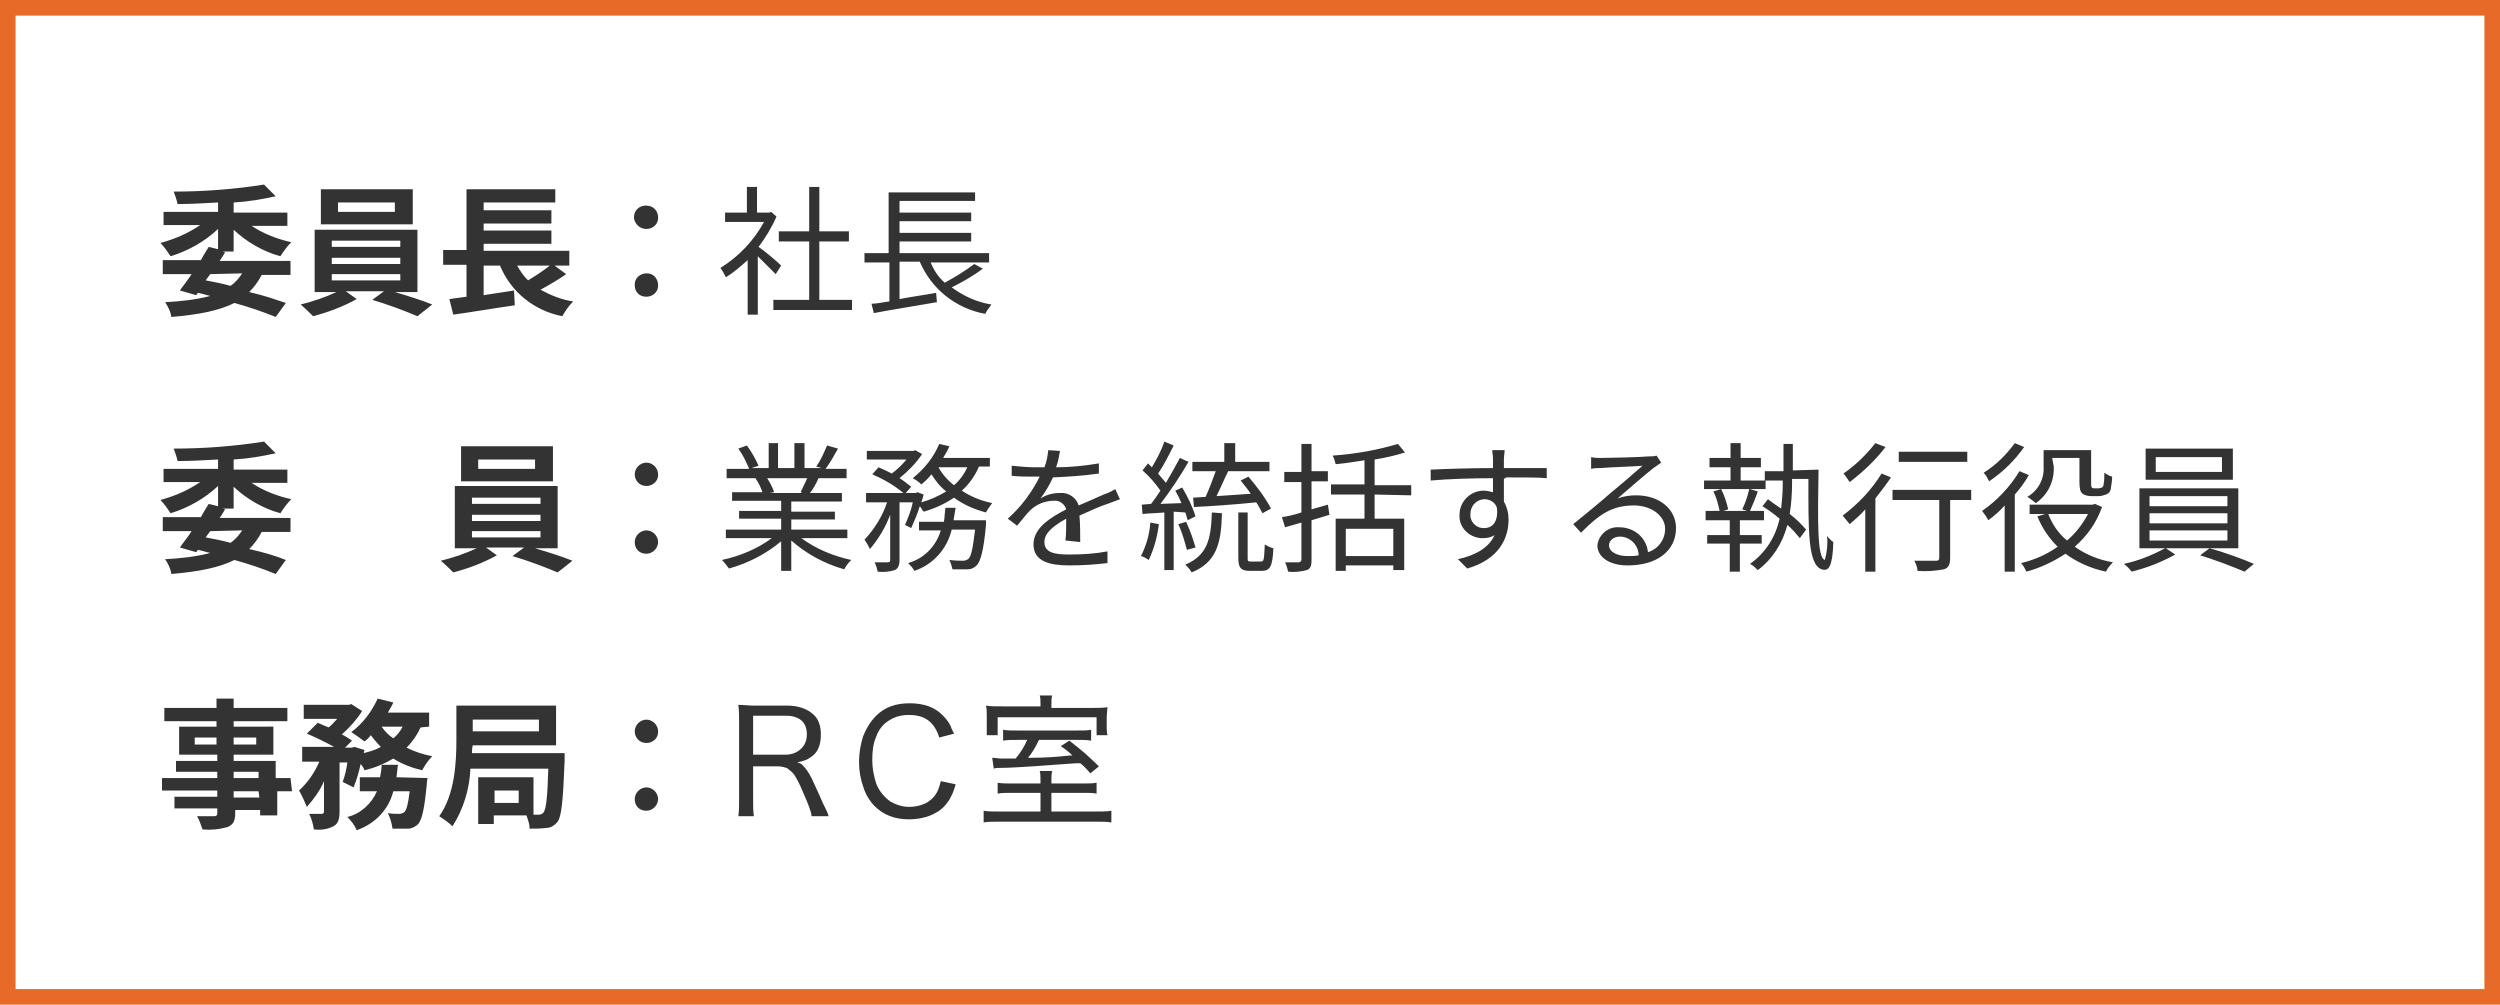
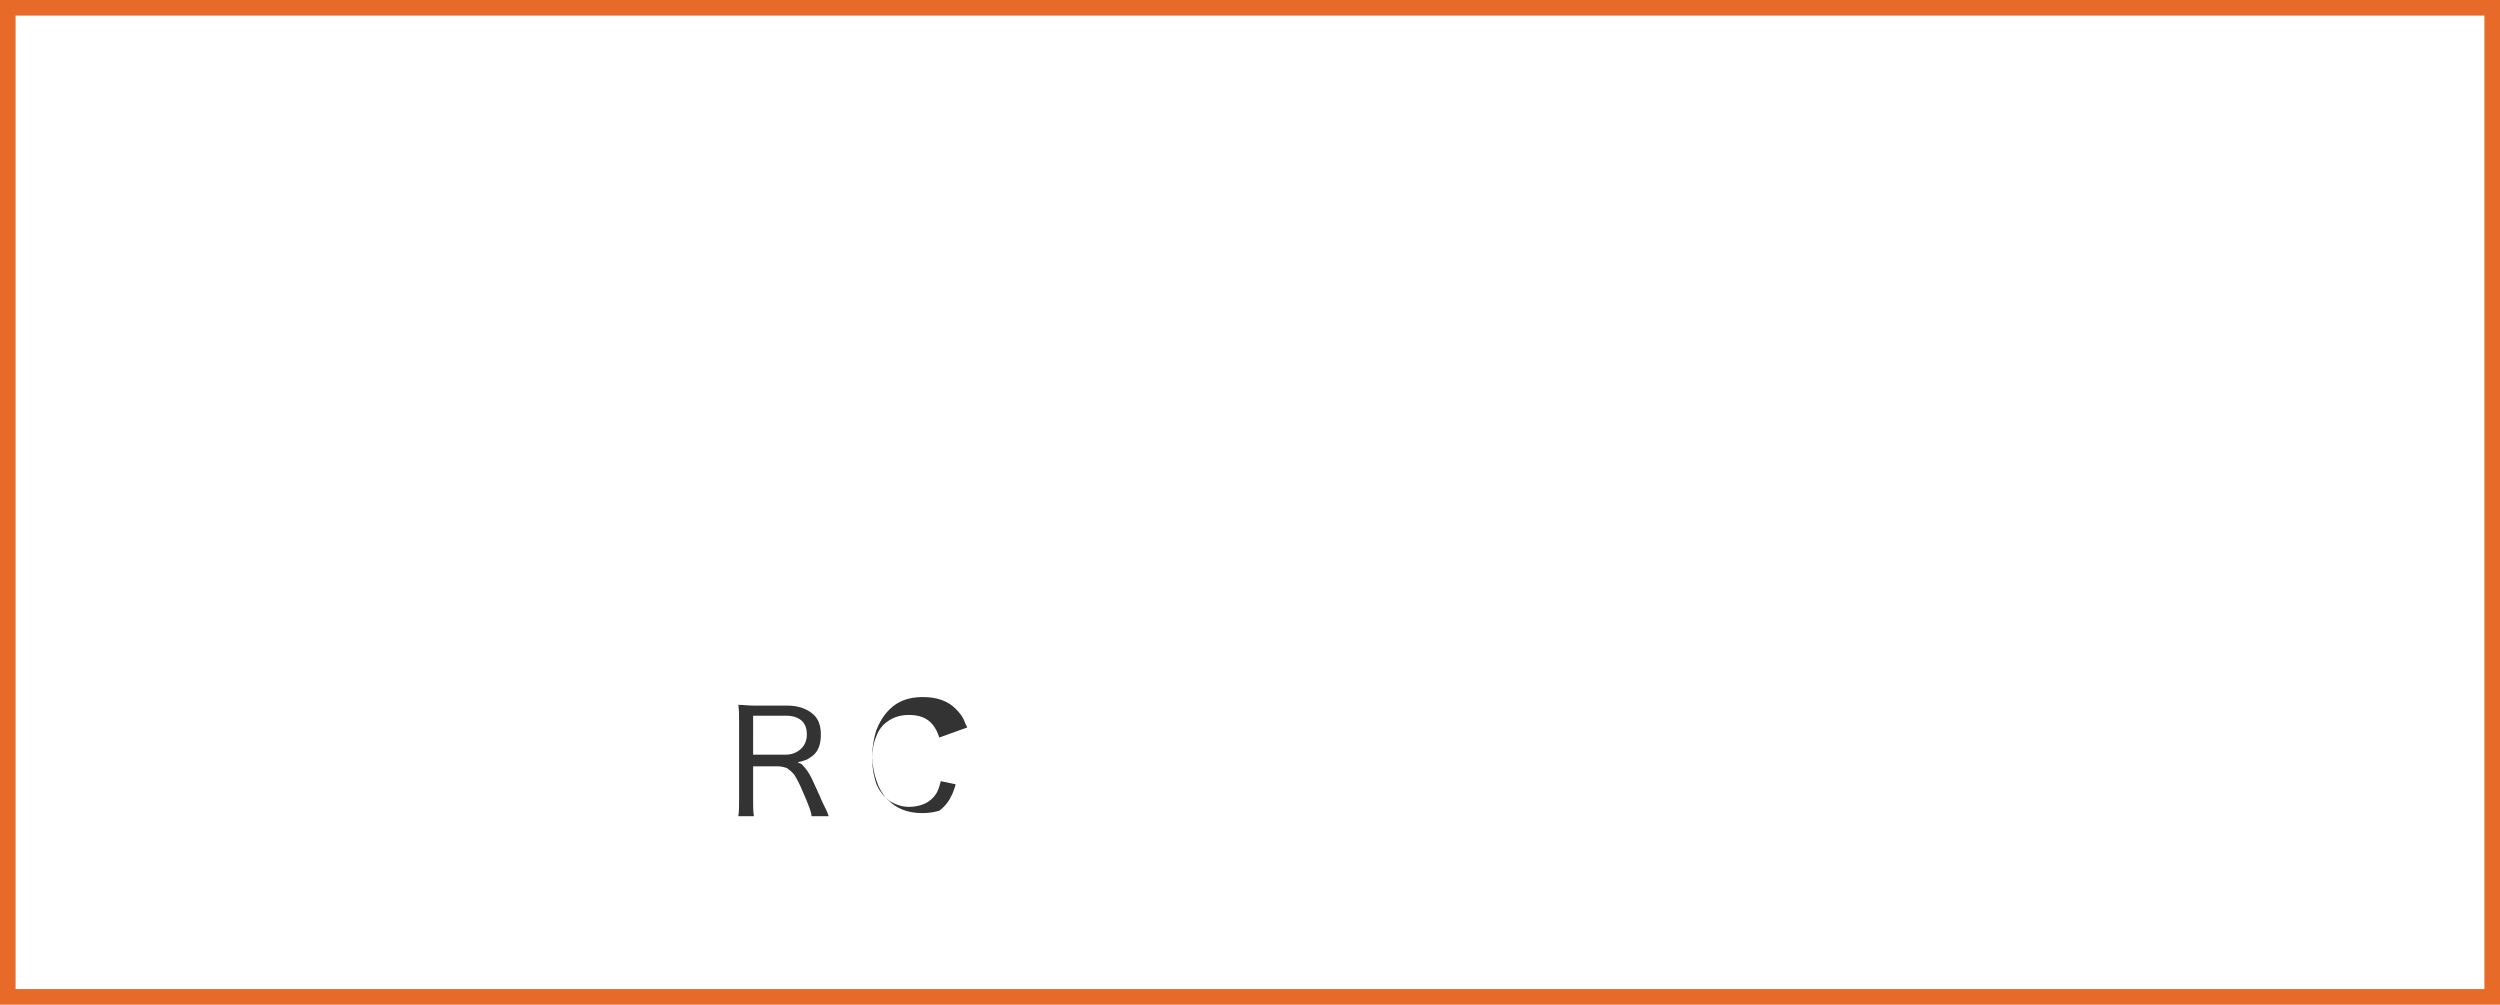
<svg xmlns="http://www.w3.org/2000/svg" version="1.1" id="グループ_1" x="0px" y="0px" viewBox="0 0 321 129" style="enable-background:new 0 0 321 129;" xml:space="preserve">
  <style type="text/css">
	.st0{fill:#E76A29;}
	.st1{fill:#333333;}
</style>
  <path id="長方形_1" class="st0" d="M2,2v125h317V2H2 M0,0h321v129H0V0z" />
  <g>
    <path class="st1" d="M104.2,104.8c0-0.5-0.4-1.5-1.1-3.1c-0.4-1-0.8-1.7-1.1-2.2c-0.3-0.4-0.7-0.7-1-0.9c-0.3-0.1-0.7-0.2-1.1-0.2   h-3.2v4.2c0,0.9,0,1.6,0.1,2.2h-2c0.1-0.6,0.1-1.3,0.1-2.2v-9.9c0-0.8,0-1.5-0.1-2.2c0.6,0,1.3,0.1,2.1,0.1h4.2   c1.4,0,2.5,0.4,3.3,1.1c0.7,0.6,1,1.5,1,2.6c0,1.2-0.3,2.1-1,2.7c-0.4,0.3-0.8,0.6-1.3,0.7c-0.2,0.1-0.5,0.1-0.7,0.2   c0.3,0.1,0.6,0.2,0.7,0.4c0.3,0.3,0.7,0.8,1.1,1.6c0.4,0.9,0.9,1.9,1.4,3.1c0.4,0.8,0.7,1.4,0.8,1.8   C106.4,104.8,104.2,104.8,104.2,104.8z M96.7,96.9h4.2c0.8,0,1.5-0.3,2-0.8c0.4-0.4,0.7-1,0.7-1.8c0-0.7-0.2-1.3-0.6-1.7   c-0.4-0.4-1.1-0.7-2-0.7h-4.3C96.7,91.9,96.7,96.9,96.7,96.9z" />
-     <path class="st1" d="M120.6,94.7c-0.2-0.7-0.5-1.2-0.8-1.6c-0.7-0.9-1.7-1.3-3.1-1.3c-1.3,0-2.3,0.4-3.2,1.2c-0.5,0.5-0.8,1-1,1.6   c-0.4,0.9-0.5,1.9-0.5,3s0.2,2,0.5,3c0.4,1,1,1.7,1.8,2.3c0.7,0.4,1.5,0.7,2.4,0.7s1.7-0.2,2.4-0.6c0.6-0.4,1.1-0.9,1.4-1.7   c0.1-0.3,0.2-0.6,0.3-1l1.9,0.4c-0.1,0.5-0.3,0.9-0.4,1.2c-0.4,0.9-0.9,1.6-1.7,2.2c-0.5,0.3-1,0.6-1.7,0.8   c-0.7,0.2-1.4,0.3-2.2,0.3c-1.9,0-3.3-0.6-4.4-1.7c-0.6-0.6-1.1-1.4-1.4-2.3c-0.4-1.1-0.6-2.2-0.6-3.4c0-1.1,0.2-2.2,0.5-3.2   c0.4-1,0.9-1.9,1.7-2.7c1.1-1.1,2.5-1.6,4.3-1.6s3.2,0.5,4.2,1.5c0.5,0.5,1,1.1,1.2,1.8c0.1,0.2,0.2,0.4,0.3,0.6L120.6,94.7z" />
-     <path class="st1" d="M135,100.6h3.9c0.8,0,1.5,0,1.9-0.1v1.4c-0.5-0.1-1.1-0.1-2-0.1H135v2.4h5.4c1,0,1.8,0,2.3-0.1v1.5   c-0.6-0.1-1.4-0.1-2.4-0.1h-11.6c-1.1,0-1.9,0-2.4,0.1v-1.5c0.5,0.1,1.3,0.1,2.3,0.1h5v-2.4h-3.5c-0.8,0-1.5,0-2,0.1v-1.4   c0.5,0.1,1.1,0.1,2,0.1h3.5v-0.2c0-0.6,0-1.1-0.1-1.4h1.6c-0.1,0.4-0.1,0.8-0.1,1.4C135,100.4,135,100.6,135,100.6z M133.6,90.9   v-0.4c0-0.5,0-0.9-0.1-1.2h1.6c-0.1,0.3-0.1,0.8-0.1,1.2v0.4h4.8c1.1,0,1.9,0,2.4-0.1c0,0.3-0.1,0.8-0.1,1.4v0.9c0,0.5,0,1,0.1,1.3   h-1.4v-2.3h-12.7v2.3h-1.4c0-0.1,0-0.3,0-0.5s0-0.5,0-1v-1c0-0.5,0-0.9-0.1-1.3c0.5,0.1,1.2,0.1,2.3,0.1h4.7V90.9z M131.9,95H131   c-1,0-1.7,0-2.2,0.1v-1.4c0.4,0.1,1.1,0.1,2.1,0.1h7.1c1,0,1.7,0,2.1-0.1v1.4c-0.5-0.1-1.2-0.1-2.1-0.1h-4.6   c-0.4,0.9-0.9,1.7-1.4,2.3h0.3c1.7,0,3.4-0.1,5.1-0.3h0.3c-0.4-0.4-0.9-0.8-1.5-1.2l1.1-0.7c0.8,0.6,1.5,1.2,2.1,1.7   c0.4,0.4,1,0.9,1.7,1.6l-1.1,0.9c-0.5-0.6-0.9-1-1.3-1.3h-0.5c-1.2,0.1-3.1,0.2-5.6,0.4c-1.7,0.1-3.1,0.2-4.3,0.2   c-0.2,0-0.5,0-0.7,0.1l-0.2-1.4c0.4,0,0.8,0.1,1.2,0.1c0.5,0,1.1,0,1.8,0C131,96.7,131.5,95.9,131.9,95z" />
+     <path class="st1" d="M120.6,94.7c-0.2-0.7-0.5-1.2-0.8-1.6c-0.7-0.9-1.7-1.3-3.1-1.3c-1.3,0-2.3,0.4-3.2,1.2c-0.5,0.5-0.8,1-1,1.6   c-0.4,0.9-0.5,1.9-0.5,3s0.2,2,0.5,3c0.4,1,1,1.7,1.8,2.3c0.7,0.4,1.5,0.7,2.4,0.7s1.7-0.2,2.4-0.6c0.6-0.4,1.1-0.9,1.4-1.7   c0.1-0.3,0.2-0.6,0.3-1l1.9,0.4c-0.1,0.5-0.3,0.9-0.4,1.2c-0.4,0.9-0.9,1.6-1.7,2.2c-0.7,0.2-1.4,0.3-2.2,0.3c-1.9,0-3.3-0.6-4.4-1.7c-0.6-0.6-1.1-1.4-1.4-2.3c-0.4-1.1-0.6-2.2-0.6-3.4c0-1.1,0.2-2.2,0.5-3.2   c0.4-1,0.9-1.9,1.7-2.7c1.1-1.1,2.5-1.6,4.3-1.6s3.2,0.5,4.2,1.5c0.5,0.5,1,1.1,1.2,1.8c0.1,0.2,0.2,0.4,0.3,0.6L120.6,94.7z" />
  </g>
-   <path id="パス_3" class="st1" d="M31.1,35.1c-0.4,0.6-0.9,1.2-1.5,1.6c-1.1-0.3-2.1-0.5-3.2-0.7l0.6-0.8L31.1,35.1L31.1,35.1z   M30,29.5c1.7,1.6,3.8,2.8,6,3.4c0.4-0.6,0.8-1.2,1.4-1.8c-1.8-0.4-3.6-1.1-5.1-2.1h4.6v-1.7H30V26c1.8-0.1,3.6-0.4,5.4-0.8  l-1.5-1.5c-3.8,0.6-7.7,0.9-11.6,0.9c0.2,0.5,0.4,1.1,0.5,1.6c1.6,0,3.4-0.1,5.2-0.2v1.2h-7v1.7h4.7c-1.6,1.1-3.3,1.8-5.1,2.3  c0.5,0.5,0.9,1.1,1.3,1.7c2.3-0.7,4.4-1.9,6.1-3.5V32l-1.2-0.3c-0.3,0.5-0.7,1.1-1,1.7h-4.9v1.8h3.7c-0.5,0.8-1.1,1.5-1.5,2.1  l2.1,0.6l0.2-0.3c0.6,0.1,1.1,0.3,1.6,0.4c-1.9,0.5-3.9,0.7-5.8,0.8c0.4,0.6,0.7,1.2,0.8,1.9c3.5-0.3,6.1-0.8,8.1-1.8  c1.8,0.5,3.6,1.1,5.3,1.8l1.3-1.8c-1.2-0.4-2.9-1-4.7-1.4c0.6-0.6,1.2-1.4,1.6-2.2h3.7v-1.8h-9.1c0.3-0.4,0.5-0.8,0.7-1.1l-0.3-0.1  H30V29.5z M50.7,27.2h-7.3V26h7.3V27.2z M53,24.3H41.2v4.5H53V24.3z M42.6,35.2h8.8V36h-8.8V35.2z M42.6,33.1h8.8v0.8h-8.8V33.1z   M42.6,30.9h8.8v0.8h-8.8V30.9z M53.6,37.5v-8H40.4v8h2.8c-1.5,0.7-3,1.2-4.6,1.6c0.6,0.5,1.1,1,1.6,1.5c1.9-0.5,3.8-1.2,5.6-2.2  l-1.4-1h4.9l-1.5,1.1c2,0.6,3.9,1.3,5.8,2.1l1.9-1.5c-1.2-0.5-3.1-1.1-4.8-1.6C50.7,37.5,53.6,37.5,53.6,37.5z M70.6,34.1  c-0.9,0.7-1.8,1.3-2.8,1.9c-0.6-0.6-1-1.2-1.4-1.9H70.6z M71.2,34.1h1.9v-1.9h-11v-0.9h8.7v-1.7h-8.7v-0.9h8.7V27h-8.7v-1h9.2v-1.7  H59.9v7.8h-3V34h3v4.1c-0.8,0.1-1.5,0.2-2.2,0.3l0.5,2c2.2-0.3,5.1-0.8,7.9-1.2L66,37.3c-1.3,0.2-2.6,0.4-3.9,0.6v-3.8h2.1  c1.4,3.4,4.4,5.8,8,6.5c0.4-0.7,0.8-1.3,1.4-1.9c-1.5-0.2-2.9-0.8-4.2-1.5c1.1-0.6,2.3-1.3,3.3-2L71.2,34.1z M83,29.4  c0.8,0,1.5-0.6,1.5-1.4c0,0,0,0,0-0.1c0-0.8-0.6-1.5-1.5-1.5c0,0,0,0-0.1,0c-0.8,0-1.5,0.6-1.5,1.5c0,0,0,0,0,0.1  C81.5,28.7,82.1,29.4,83,29.4L83,29.4z M83,38.1c0.8,0,1.5-0.6,1.5-1.4c0,0,0,0,0-0.1c0-0.8-0.6-1.5-1.4-1.5c0,0,0,0-0.1,0  c-0.8,0-1.5,0.6-1.5,1.4c0,0,0,0,0,0.1C81.5,37.5,82.1,38.1,83,38.1L83,38.1z M100.3,34.1c-0.4-0.4-2-1.8-2.9-2.4  c0.9-1.2,1.7-2.5,2.3-3.9L99,27.2l-0.2,0.1h-1.6V24h-1.3v3.3h-2.8v1.2h5c-1.3,2.4-3.3,4.5-5.6,5.9c0.3,0.4,0.5,0.8,0.7,1.2  c1-0.6,1.9-1.4,2.8-2.2v7h1.3v-7.5c0.8,0.8,1.8,1.8,2.3,2.3L100.3,34.1z M105.2,38.5V31h3.8v-1.3h-3.8V24h-1.3v5.7H100V31h3.9v7.5  h-4.6v1.3h10.1v-1.3H105.2z M125.1,33.9c-1.2,0.9-2.5,1.7-3.8,2.4c-0.8-0.7-1.4-1.6-1.8-2.6h7.5v-1.2h-11.5V31h9.2v-1.1h-9.2v-1.5  h9.2v-1.1h-9.2v-1.5h9.7v-1.1h-11.1v7.8H111v1.2h3.2v5c-0.8,0.1-1.6,0.3-2.3,0.3l0.3,1.2c2.1-0.4,5.2-0.9,8.1-1.4l-0.1-1.2  c-1.6,0.3-3.2,0.5-4.7,0.8v-4.8h2.6c1.5,3.5,4.6,6,8.4,6.7c0.2-0.4,0.5-0.8,0.8-1.2c-1.9-0.3-3.6-1.1-5.1-2.2c1.4-0.7,2.8-1.5,4-2.4  L125.1,33.9z M31.1,68.1c-0.4,0.6-0.9,1.2-1.5,1.6c-1.1-0.3-2.1-0.5-3.2-0.7l0.6-0.8L31.1,68.1L31.1,68.1z M30,62.5  c1.7,1.6,3.8,2.8,6,3.4c0.4-0.6,0.8-1.2,1.4-1.8c-1.8-0.4-3.6-1.1-5.1-2.1h4.6v-1.7H30V59c1.8-0.1,3.6-0.4,5.4-0.8l-1.5-1.5  c-3.8,0.6-7.7,0.9-11.6,0.9c0.2,0.5,0.4,1.1,0.5,1.6c1.6,0,3.4-0.1,5.2-0.2v1.2h-7v1.7h4.7c-1.6,1.1-3.3,1.8-5.1,2.3  c0.5,0.5,0.9,1.1,1.3,1.7c2.3-0.7,4.4-1.9,6.1-3.5V65l-1.2-0.3c-0.3,0.5-0.7,1.1-1,1.7h-4.9v1.8h3.7c-0.5,0.8-1.1,1.5-1.5,2.1  l2.1,0.6l0.2-0.3c0.6,0.1,1.1,0.3,1.6,0.4c-1.9,0.5-3.9,0.7-5.8,0.8c0.4,0.6,0.7,1.2,0.8,1.9c3.5-0.3,6.1-0.8,8.1-1.8  c1.8,0.5,3.6,1.1,5.3,1.8l1.3-1.8c-1.2-0.5-2.9-1-4.7-1.4c0.6-0.6,1.2-1.4,1.6-2.2h3.7v-1.8h-9.1c0.3-0.4,0.5-0.8,0.7-1.1l-0.3-0.1  H30V62.5z M68.7,60.2h-7.3V59h7.3V60.2z M71,57.3H59.2v4.5H71V57.3z M60.6,68.2h8.8V69h-8.8C60.6,69,60.6,68.2,60.6,68.2z   M60.6,66.1h8.8v0.8h-8.8C60.6,66.9,60.6,66.1,60.6,66.1z M60.6,63.9h8.8v0.8h-8.8C60.6,64.7,60.6,63.9,60.6,63.9z M71.6,70.4v-8  H58.4v8h2.8c-1.5,0.7-3,1.2-4.6,1.6c0.6,0.5,1.1,1,1.6,1.5c1.9-0.5,3.8-1.2,5.6-2.2l-1.4-1h4.9l-1.5,1.1c2,0.6,3.9,1.3,5.8,2.1  l1.9-1.5c-1.2-0.5-3.1-1.1-4.8-1.6H71.6z M83,62.4c0.8,0,1.5-0.6,1.5-1.4c0,0,0,0,0-0.1c0-0.8-0.7-1.5-1.5-1.5s-1.5,0.7-1.5,1.5l0,0  C81.5,61.7,82.1,62.4,83,62.4L83,62.4z M83,71.1c0.8,0,1.5-0.7,1.5-1.5s-0.7-1.5-1.5-1.5s-1.5,0.7-1.5,1.5  C81.5,70.5,82.1,71.1,83,71.1L83,71.1z M103.7,61.3c-0.3,0.6-0.6,1.3-0.9,1.9l0.2,0.1h-4.2l0.6-0.1c-0.2-0.6-0.5-1.2-0.9-1.8h5.2  V61.3z M108.8,69.1V68h-7.2v-1.3h5.6v-1h-5.6v-1.3h6.5v-1.1H104c0.4-0.5,0.8-1.2,1.1-1.9h3.6v-1.2H106c0.6-0.8,1.1-1.7,1.6-2.6  l-1.4-0.4c-0.4,0.9-0.8,1.9-1.4,2.7l0.7,0.2h-2.2v-3.2H102v3.2h-2.1v-3.2h-1.2v3.2h-2.2l0.9-0.3c-0.4-0.9-0.9-1.8-1.5-2.6l-1.1,0.4  c0.6,0.8,1,1.7,1.4,2.6h-2.9v1.2h4.4H97c0.4,0.6,0.7,1.2,0.9,1.8H94v1.1h6.3v1.3h-5.4v1h5.4V68h-7.1v1.1h5.9  c-1.9,1.4-4.1,2.3-6.4,2.8c0.3,0.3,0.6,0.7,0.9,1.1c2.5-0.7,4.8-1.9,6.7-3.5v3.8h1.3v-3.9c1.9,1.7,4.3,3,6.8,3.7  c0.2-0.4,0.5-0.8,0.9-1.2c-2.3-0.5-4.5-1.4-6.4-2.8H108.8z M124.2,60c-0.4,0.9-1,1.7-1.7,2.3c-0.8-0.6-1.5-1.4-2-2.3H124.2z   M117,67.8c0.4-0.9,0.8-1.8,1.1-2.8c0.2,0.2,0.3,0.5,0.5,0.7c1.4-0.4,2.7-1,3.9-1.8c1.2,0.9,2.6,1.5,4.1,1.9  c0.2-0.4,0.5-0.8,0.8-1.2c-1.4-0.3-2.7-0.8-3.9-1.6c0.9-0.8,1.7-1.9,2.2-3.1h1.4v-1.1h-6c0.3-0.5,0.6-1,0.8-1.5l-1.3-0.3  c-0.7,1.7-1.9,3.2-3.4,4.4c0.4,0.2,0.8,0.5,1.1,0.8c0.5-0.4,0.9-0.8,1.3-1.3c0.5,0.8,1.1,1.6,1.9,2.2c-1,0.6-2.1,1.1-3.2,1.4  c0.1-0.3,0.2-0.6,0.3-1l-0.8-0.3l-0.2,0.1h-1.3l0.7-0.8c-0.5-0.4-1-0.8-1.5-1.1c1.1-0.9,2.1-1.9,2.9-3.1l-0.9-0.5l-0.2,0.1h-6V59  h5.1c-0.6,0.7-1.2,1.3-1.9,1.8c-0.6-0.3-1.2-0.6-1.7-0.8l-0.8,0.9c1.4,0.6,2.8,1.4,4,2.4h-4.8v1.2h2.7c-0.6,1.8-1.6,3.4-2.9,4.8  c0.3,0.4,0.5,0.8,0.7,1.2c1.1-1.3,2-2.8,2.6-4.4v5.8c0,0.2-0.1,0.3-0.3,0.3c-0.2,0-0.9,0-1.7,0c0.2,0.4,0.3,0.8,0.4,1.2  c0.8,0.1,1.5,0,2.2-0.2c0.4-0.2,0.6-0.6,0.6-1.3v-7.4h1.7c-0.2,1-0.6,2-1,2.9L117,67.8z M122.4,67c0.1-0.6,0.2-1.2,0.3-1.8h-1.3  c-0.1,0.6-0.1,1.2-0.2,1.8H118v1.1h2.8c-0.6,2-2.1,3.6-4.2,4.2c0.3,0.3,0.6,0.6,0.8,1c2.4-0.8,4.2-2.8,4.8-5.3h3  c-0.3,2.5-0.5,3.5-0.9,3.8c-0.2,0.1-0.4,0.2-0.6,0.2c-0.3,0-1,0-1.8-0.1c0.2,0.4,0.3,0.8,0.4,1.2c0.7,0,1.3,0,2,0  c0.4,0,0.8-0.2,1.1-0.5c0.5-0.5,0.9-1.9,1.2-5.2c0-0.2,0-0.6,0-0.6h-4.2V67z M138.7,69.6c0-0.9,0-2.4-0.1-3.4  c1.4-0.6,2.6-1.2,3.6-1.5c0.5-0.2,1.1-0.4,1.6-0.6l-0.6-1.3c-0.5,0.3-0.9,0.5-1.5,0.7c-0.9,0.4-2,0.9-3.2,1.4  c-0.3-1-1.3-1.7-2.4-1.6c-0.9,0-1.7,0.2-2.5,0.7c0.6-0.8,1.2-1.8,1.6-2.7c2-0.1,3.9-0.2,5.9-0.5v-1.3c-1.8,0.3-3.6,0.5-5.5,0.5  c0.3-0.8,0.4-1.5,0.5-2.1l-1.5-0.1c-0.1,0.8-0.2,1.5-0.5,2.2c-0.4,0-0.8,0-1.2,0c-0.8,0-2.1-0.1-3-0.2v1.3c1,0.1,2.2,0.1,2.9,0.1  h0.7c-1,2-2.4,3.9-4.1,5.4l1.2,0.9c0.6-0.7,1.1-1.4,1.6-1.9c0.8-0.8,1.9-1.3,3.1-1.3c0.7-0.1,1.4,0.4,1.6,1.1  c-2.1,1.1-4.2,2.4-4.2,4.5c0,2.2,2.1,2.7,4.6,2.7c1.6,0,3.3-0.1,4.9-0.3v-1.5c-1.6,0.3-3.2,0.4-4.9,0.4c-1.8,0-3.2-0.2-3.2-1.6  c0-1.2,1.2-2.1,2.8-3c0,0.9,0,2.1-0.1,2.8L138.7,69.6z M153.2,63.9l0.1,1.2c2.1-0.1,5.1-0.3,8-0.6c0.3,0.4,0.5,0.9,0.8,1.4l1.1-0.6  c-0.8-1.5-1.8-2.8-2.9-4.1l-1,0.5c0.4,0.5,0.9,1.1,1.3,1.7c-1.5,0.1-3,0.2-4.4,0.3c0.5-1,1-2.2,1.5-3.2h5.3v-1.2h-4.4v-2.4h-1.4v2.4  h-4.1v1.2h3c-0.4,1.1-0.8,2.2-1.3,3.3L153.2,63.9z M147.7,67.1c-0.1,1.5-0.5,2.9-1.2,4.3c0.4,0.1,0.7,0.3,1,0.5  c0.7-1.5,1.1-3,1.3-4.6L147.7,67.1z M152.2,65.8c0.1,0.3,0.2,0.7,0.3,1l1-0.5c-0.4-1.3-1-2.5-1.7-3.7l-0.9,0.4  c0.3,0.5,0.6,1.1,0.8,1.6l-2.7,0.1c1.3-1.7,2.5-3.5,3.6-5.4l-1.1-0.5c-0.6,1.1-1.2,2.2-1.8,3.2c-0.3-0.4-0.7-0.8-1-1.2  c0.7-1,1.4-2.4,2-3.6l-1.2-0.5c-0.4,1.2-1,2.3-1.6,3.3c-0.2-0.2-0.3-0.3-0.5-0.5l-0.7,0.9c0.9,0.8,1.6,1.6,2.3,2.6  c-0.4,0.6-0.8,1.2-1.2,1.7l-1.2,0.1l0.1,1.2c0.8-0.1,1.8-0.1,2.8-0.2v7.4h1.2v-7.5L152.2,65.8z M153.5,70.3  c-0.3-1.1-0.7-2.2-1.2-3.3l-1,0.3c0.5,1.1,0.8,2.2,1.1,3.3L153.5,70.3z M155.6,65.8c-0.1,3.5-0.6,5.5-3.4,6.7c0.3,0.3,0.6,0.6,0.8,1  c3.2-1.3,3.8-3.7,3.9-7.6L155.6,65.8z M160.6,72.1c-0.4,0-0.4-0.1-0.4-0.5v-5.8H159v5.8c0,1.3,0.3,1.7,1.5,1.7h1.5  c1.1,0,1.4-0.6,1.5-2.9c-0.4-0.1-0.8-0.3-1.1-0.5c-0.1,2-0.1,2.2-0.5,2.2C161.9,72.1,160.6,72.1,160.6,72.1z M170.5,64.8  c-0.7,0.2-1.4,0.4-2.1,0.6v-3.6h2.1v-1.3h-2.1V57h-1.3v3.6h-2.2v1.3h2.2v3.9c-0.9,0.3-1.8,0.5-2.5,0.6l0.4,1.3l2.1-0.6v4.7  c0,0.3-0.1,0.3-0.3,0.4c-0.2,0-1,0-1.8,0c0.2,0.4,0.3,0.8,0.4,1.2c0.8,0.1,1.6,0,2.4-0.2c0.5-0.2,0.6-0.6,0.6-1.3v-5.1l2.3-0.7  L170.5,64.8z M178.9,71.4h-6.1v-3.5h6.1V71.4z M181.2,63.6v-1.3h-4.7V59c1.3-0.2,2.6-0.5,3.9-0.9l-0.9-1.1c-2.7,0.8-5.5,1.3-8.4,1.5  c0.2,0.3,0.3,0.7,0.4,1.1c1.2-0.1,2.4-0.3,3.7-0.5v3.1h-4.3v1.3h4.3v3.1h-3.7v6.7h1.3v-0.7h6.1v0.6h1.4v-6.6h-3.8v-3.1L181.2,63.6  L181.2,63.6z M190.6,67.8c-0.9,0.1-1.8-0.7-1.8-1.6c0-0.1,0-0.1,0-0.2c0-1,0.7-1.8,1.7-1.9c0,0,0,0,0.1,0c0.7,0,1.4,0.4,1.6,1.1  C192.4,66.9,191.7,67.8,190.6,67.8L190.6,67.8z M193.4,61.3c2.6,0,4.2,0,5.2,0.1v-1.3c-0.9,0-3.1,0-5.2,0h-0.3c0-0.5,0-0.9,0-1.2  l0.1-1.1h-1.6c0,0.2,0.1,0.7,0.1,1.1c0,0.3,0,0.7,0,1.2c-2.6,0-6,0.1-8,0.2v1.4c2.2-0.2,5.3-0.3,8-0.3c0,0.6,0,1.2,0,1.8  c-0.4-0.1-0.8-0.2-1.2-0.2c-1.7,0-3.1,1.4-3.1,3.1c-0.1,1.6,1.2,2.9,2.8,3c0.1,0,0.1,0,0.2,0c0.5,0,1.1-0.1,1.5-0.4  c-0.7,1.6-2.4,2.6-4.7,3.1l1.2,1.2c4.1-1.2,5.3-3.9,5.3-6.3c0-0.8-0.2-1.6-0.6-2.3c0-0.8,0-1.9,0-2.9L193.4,61.3z M209,71.4  c-1.3,0-2.4-0.5-2.4-1.4c0-0.6,0.6-1.1,1.4-1.1c1.3,0,2.4,1.1,2.4,2.4C209.9,71.4,209.5,71.4,209,71.4L209,71.4z M212.7,58.5  c-0.3,0.1-0.6,0.1-1,0.1c-0.9,0.1-5.2,0.2-6.1,0.2c-0.4,0-0.8,0-1.3-0.1v1.5c0.4-0.1,0.8-0.1,1.2-0.1c0.9-0.1,4.4-0.2,5.4-0.3  c-0.9,0.8-3.1,2.7-4.1,3.5c-1,0.9-3.3,2.8-4.8,4l1,1.1c2.3-2.3,3.9-3.5,6.8-3.5c2.2,0,4,1.3,4,3c0,1.4-0.9,2.6-2.2,3  c-0.2-1.9-1.8-3.2-3.7-3.2c-1.4-0.1-2.6,0.9-2.8,2.3l0,0c0,1.5,1.5,2.6,3.9,2.6c3.8,0,6.2-1.9,6.2-4.8c0-2.4-2.1-4.2-5.1-4.2  c-0.8,0-1.6,0.1-2.4,0.4c1.4-1.2,3.8-3.3,4.6-3.9c0.3-0.2,0.7-0.5,1-0.7L212.7,58.5z M230.2,60.4V57H229v3.5h-2.4v1.2h-3.1V60h2.6  v-1.2h-2.6v-1.9h-1.3v1.9h-2.7V60h2.7v1.7h-3.4v1.1h5.8c-0.2,0.9-0.5,1.8-0.9,2.6l0.6,0.2h-3l0.6-0.2c-0.2-0.9-0.5-1.8-0.9-2.6  l-1,0.3c0.4,0.8,0.6,1.6,0.8,2.5H219v1.2h3.1v1.9h-2.9v1.1h2.9v3.6h1.3v-3.6h2.8v-1.1h-2.8v-1.9h3.1v-1.2h-1.8  c0.3-0.7,0.7-1.6,1-2.5l-1-0.3h2v-1.1h2.2v0.6c0,1-0.1,2-0.2,3c-0.6-0.4-1.2-0.8-1.7-1.2l-0.7,0.9c0.8,0.5,1.5,1,2.2,1.6  c-0.5,2.3-1.8,4.4-3.8,5.8c0.4,0.2,0.7,0.5,1,0.8c1.9-1.4,3.2-3.5,3.8-5.8c0.6,0.5,1.1,1.1,1.6,1.7l0.8-1.1c-0.6-0.7-1.3-1.4-2.1-2  c0.2-1.3,0.3-2.6,0.3-3.9v-0.6h2.1c0,6.4-0.1,11,1.7,11.6c0.9,0.3,1.4-0.3,1.5-3.5c-0.3-0.2-0.6-0.5-0.8-0.8c0.1,1,0,2.1-0.3,3.1  c-1-0.3-0.9-5.2-0.8-11.6L230.2,60.4z M252.6,58h-8.8v1.3h8.8V58z M240.8,56.9c-1.2,1.5-2.5,2.8-4.1,3.9c0.3,0.3,0.5,0.7,0.8,1.1  c1.7-1.3,3.3-2.8,4.6-4.5L240.8,56.9z M241.6,60.8c-1.3,2.1-3,3.9-5,5.4c0.3,0.4,0.6,0.7,0.9,1.1c0.7-0.6,1.4-1.2,2-1.9v8h1.3V64  c0.7-0.9,1.4-1.8,2-2.7L241.6,60.8z M253.1,62.9H243v1.3h6v7.4c0,0.3-0.1,0.4-0.4,0.4s-1.5,0-2.8,0c0.2,0.4,0.4,0.8,0.4,1.3  c1.1,0.1,2.3,0,3.4-0.2c0.6-0.2,0.8-0.6,0.8-1.5v-7.4h2.7L253.1,62.9z M263.5,58.8h3.5v3c0,1,0.1,1.3,0.4,1.6  c0.3,0.2,0.7,0.3,1.1,0.3h1c0.3,0,0.6-0.1,0.9-0.2c0.3-0.1,0.5-0.3,0.6-0.6c0.1-0.6,0.2-1.2,0.2-1.7c-0.4-0.1-0.7-0.3-1-0.5  c0,0.5,0,1-0.1,1.5c0,0.2-0.1,0.3-0.2,0.4c-0.1,0-0.3,0.1-0.4,0.1h-0.6c-0.1,0-0.2,0-0.3-0.1c-0.1-0.1-0.1-0.3-0.1-0.6v-4.2h-6.1  v2.1c0.1,1.6-0.7,3.1-2.1,3.9c0.4,0.2,0.7,0.5,1.1,0.8c1.6-1.1,2.4-2.9,2.3-4.7L263.5,58.8z M258.7,56.9c-1.1,1.5-2.4,2.8-4,3.8  c0.3,0.3,0.5,0.7,0.7,1.1c1.8-1.2,3.3-2.7,4.5-4.4L258.7,56.9z M259.3,60.5c-1.2,2-2.9,3.8-4.8,5.1c0.3,0.4,0.6,0.8,0.8,1.2  c0.8-0.6,1.5-1.2,2.1-1.9v8.5h1.3v-9.9c0.7-0.8,1.3-1.6,1.8-2.5L259.3,60.5z M268.1,66c-0.7,1.3-1.6,2.5-2.7,3.4  c-1.1-0.9-1.9-2.1-2.4-3.4H268.1z M269,64.7l-0.3,0.1h-8.1V66h2l-1,0.3c0.6,1.5,1.5,2.8,2.6,3.9c-1.4,1-3,1.7-4.7,2.1  c0.3,0.3,0.5,0.7,0.7,1.1c1.8-0.5,3.5-1.3,5-2.3c1.5,1.1,3.3,1.9,5.2,2.3c0.2-0.4,0.5-0.8,0.9-1.2c-1.8-0.3-3.5-1-4.9-2  c1.6-1.4,2.8-3.1,3.5-5.1L269,64.7z M285.3,60.6h-8.5v-1.9h8.5V60.6z M286.7,57.6h-11.2v4h11.2V57.6z M276,68.1h10v1.3h-10V68.1z   M276,65.9h10v1.3h-10V65.9z M276,63.7h10V65h-10V63.7z M287.4,70.4v-7.7h-12.7v7.7h3.3c-1.7,0.9-3.4,1.6-5.3,2c0.4,0.3,0.7,0.6,1,1  c2-0.5,3.8-1.2,5.6-2.2l-1.2-0.8H287.4z M282.5,71.3c1.9,0.6,3.8,1.3,5.7,2.1l1.2-1c-1.4-0.6-3.8-1.5-5.7-2L282.5,71.3z M33.3,102.4  H30v-0.8h3.2L33.3,102.4L33.3,102.4z M30,99.1h3.2v0.8H30V99.1z M25,95.6v-0.9h2.8v0.9H25z M32.9,94.7v0.9H30v-0.9H32.9z M37.3,99.9  h-1.9v-2.2H30v-0.8h5.1v-3.6H30v-0.7h6.9v-1.7H30v-1.2h-2.2v1.2h-6.7v1.7h6.7v0.7H23v3.6h4.9v0.8h-5.3v1.4h5.3v0.8h-7.1v1.6h7.1v0.8  h-5.5v1.5h5.5v0.6c0,0.3-0.1,0.4-0.4,0.4s-1.4,0-2.2,0c0.3,0.5,0.5,1.1,0.7,1.7c1.1,0.1,2.1,0,3.2-0.3c0.7-0.3,1-0.7,1-1.8V104h3.2  v0.7h2.2v-3.1h1.9L37.3,99.9z M50.9,99.8c0.1-0.5,0.1-1.1,0.2-1.6H49c0,0.5-0.1,1.1-0.2,1.6h-2.6v1.8h2.2c-0.7,1.6-2.1,2.9-3.8,3.3  c0.5,0.5,0.9,1,1.2,1.7c2.3-0.8,4.1-2.6,4.7-5h2.1c-0.2,1.7-0.4,2.4-0.7,2.7c-0.2,0.1-0.4,0.2-0.6,0.2c-0.5,0-1,0-1.5-0.1  c0.3,0.6,0.5,1.3,0.6,2c0.7,0,1.3,0,2,0c0.5,0,1-0.3,1.3-0.6c0.5-0.6,0.8-2,1.1-5.1c0-0.3,0.1-0.8,0.1-0.8L50.9,99.8z M51.7,93.3  c-0.3,0.6-0.7,1.1-1.2,1.5c-0.6-0.4-1.1-0.9-1.5-1.5H51.7z M55.1,93.3v-1.8h-5.3c0.2-0.4,0.5-0.8,0.7-1.3l-2-0.5  c-0.8,1.7-1.9,3.2-3.4,4.3c0.6,0.4,1.2,0.8,1.7,1.2c0.3-0.2,0.6-0.5,0.8-0.8c0.4,0.5,0.8,1,1.3,1.5c-0.7,0.4-1.4,0.6-2.2,0.8  l0.1-0.4l-1.3-0.4L45.2,96h-0.9l0.9-0.9c-0.4-0.3-0.9-0.6-1.3-0.8c1-0.9,1.9-1.9,2.6-3l-1.4-0.9l-0.3,0.1H39v1.8h4.3  c-0.4,0.4-0.7,0.8-1.1,1.1c-0.5-0.2-1-0.4-1.4-0.6l-1.4,1.4c1.2,0.5,2.4,1.1,3.5,1.7h-4.1v1.9H41c-0.6,1.4-1.5,2.7-2.6,3.7  c0.4,0.7,0.7,1.4,1,2.1c0.9-1,1.7-2.1,2.2-3.3v3.9c0,0.2-0.1,0.3-0.3,0.3s-1,0-1.6,0c0.3,0.6,0.5,1.3,0.6,2c0.9,0.1,1.7,0,2.5-0.4  c0.6-0.3,0.8-0.9,0.8-1.9v-6.3h1c-0.1,0.8-0.3,1.7-0.6,2.5l1.4,0.7c0.4-1,0.7-2,0.9-3c0.2,0.2,0.4,0.5,0.5,0.8  c1.3-0.3,2.5-0.8,3.7-1.5c1.1,0.7,2.4,1.2,3.7,1.5c0.4-0.7,0.8-1.3,1.3-1.8c-1.1-0.2-2.3-0.6-3.3-1.1c0.8-0.8,1.4-1.7,1.8-2.6  L55.1,93.3z M66.6,103.1h-3.1v-1.6h3.1V103.1z M69.2,92.4v1.5h-8.5v-1.5H69.2z M60.6,96.9c0-0.4,0-0.8,0.1-1.2h10.7v-5.1H58.6V95  c0,2.9-0.2,7-2.2,9.8c0.6,0.4,1.2,0.8,1.7,1.3c1.4-2.2,2.2-4.8,2.3-7.4h10c-0.1,3.8-0.3,5.2-0.6,5.6c-0.1,0.2-0.4,0.3-0.6,0.3h-0.7  v-4.8h-7.1v6h2v-1.1h4.2c0.2,0.6,0.4,1.1,0.4,1.7c0.8,0,1.5,0,2.2-0.1c0.5,0,1-0.3,1.4-0.8c0.5-0.7,0.7-2.7,0.9-7.9  c0-0.3,0-0.9,0-0.9H60.6V96.9z M83,95.4c0.8,0,1.5-0.6,1.5-1.4c0,0,0,0,0-0.1c0-0.8-0.7-1.5-1.5-1.5s-1.5,0.7-1.5,1.5l0,0  C81.5,94.7,82.1,95.4,83,95.4L83,95.4z M83,104.1c0.8,0,1.5-0.7,1.5-1.5s-0.7-1.5-1.5-1.5s-1.5,0.7-1.5,1.5  C81.5,103.5,82.1,104.1,83,104.1L83,104.1z" />
</svg>